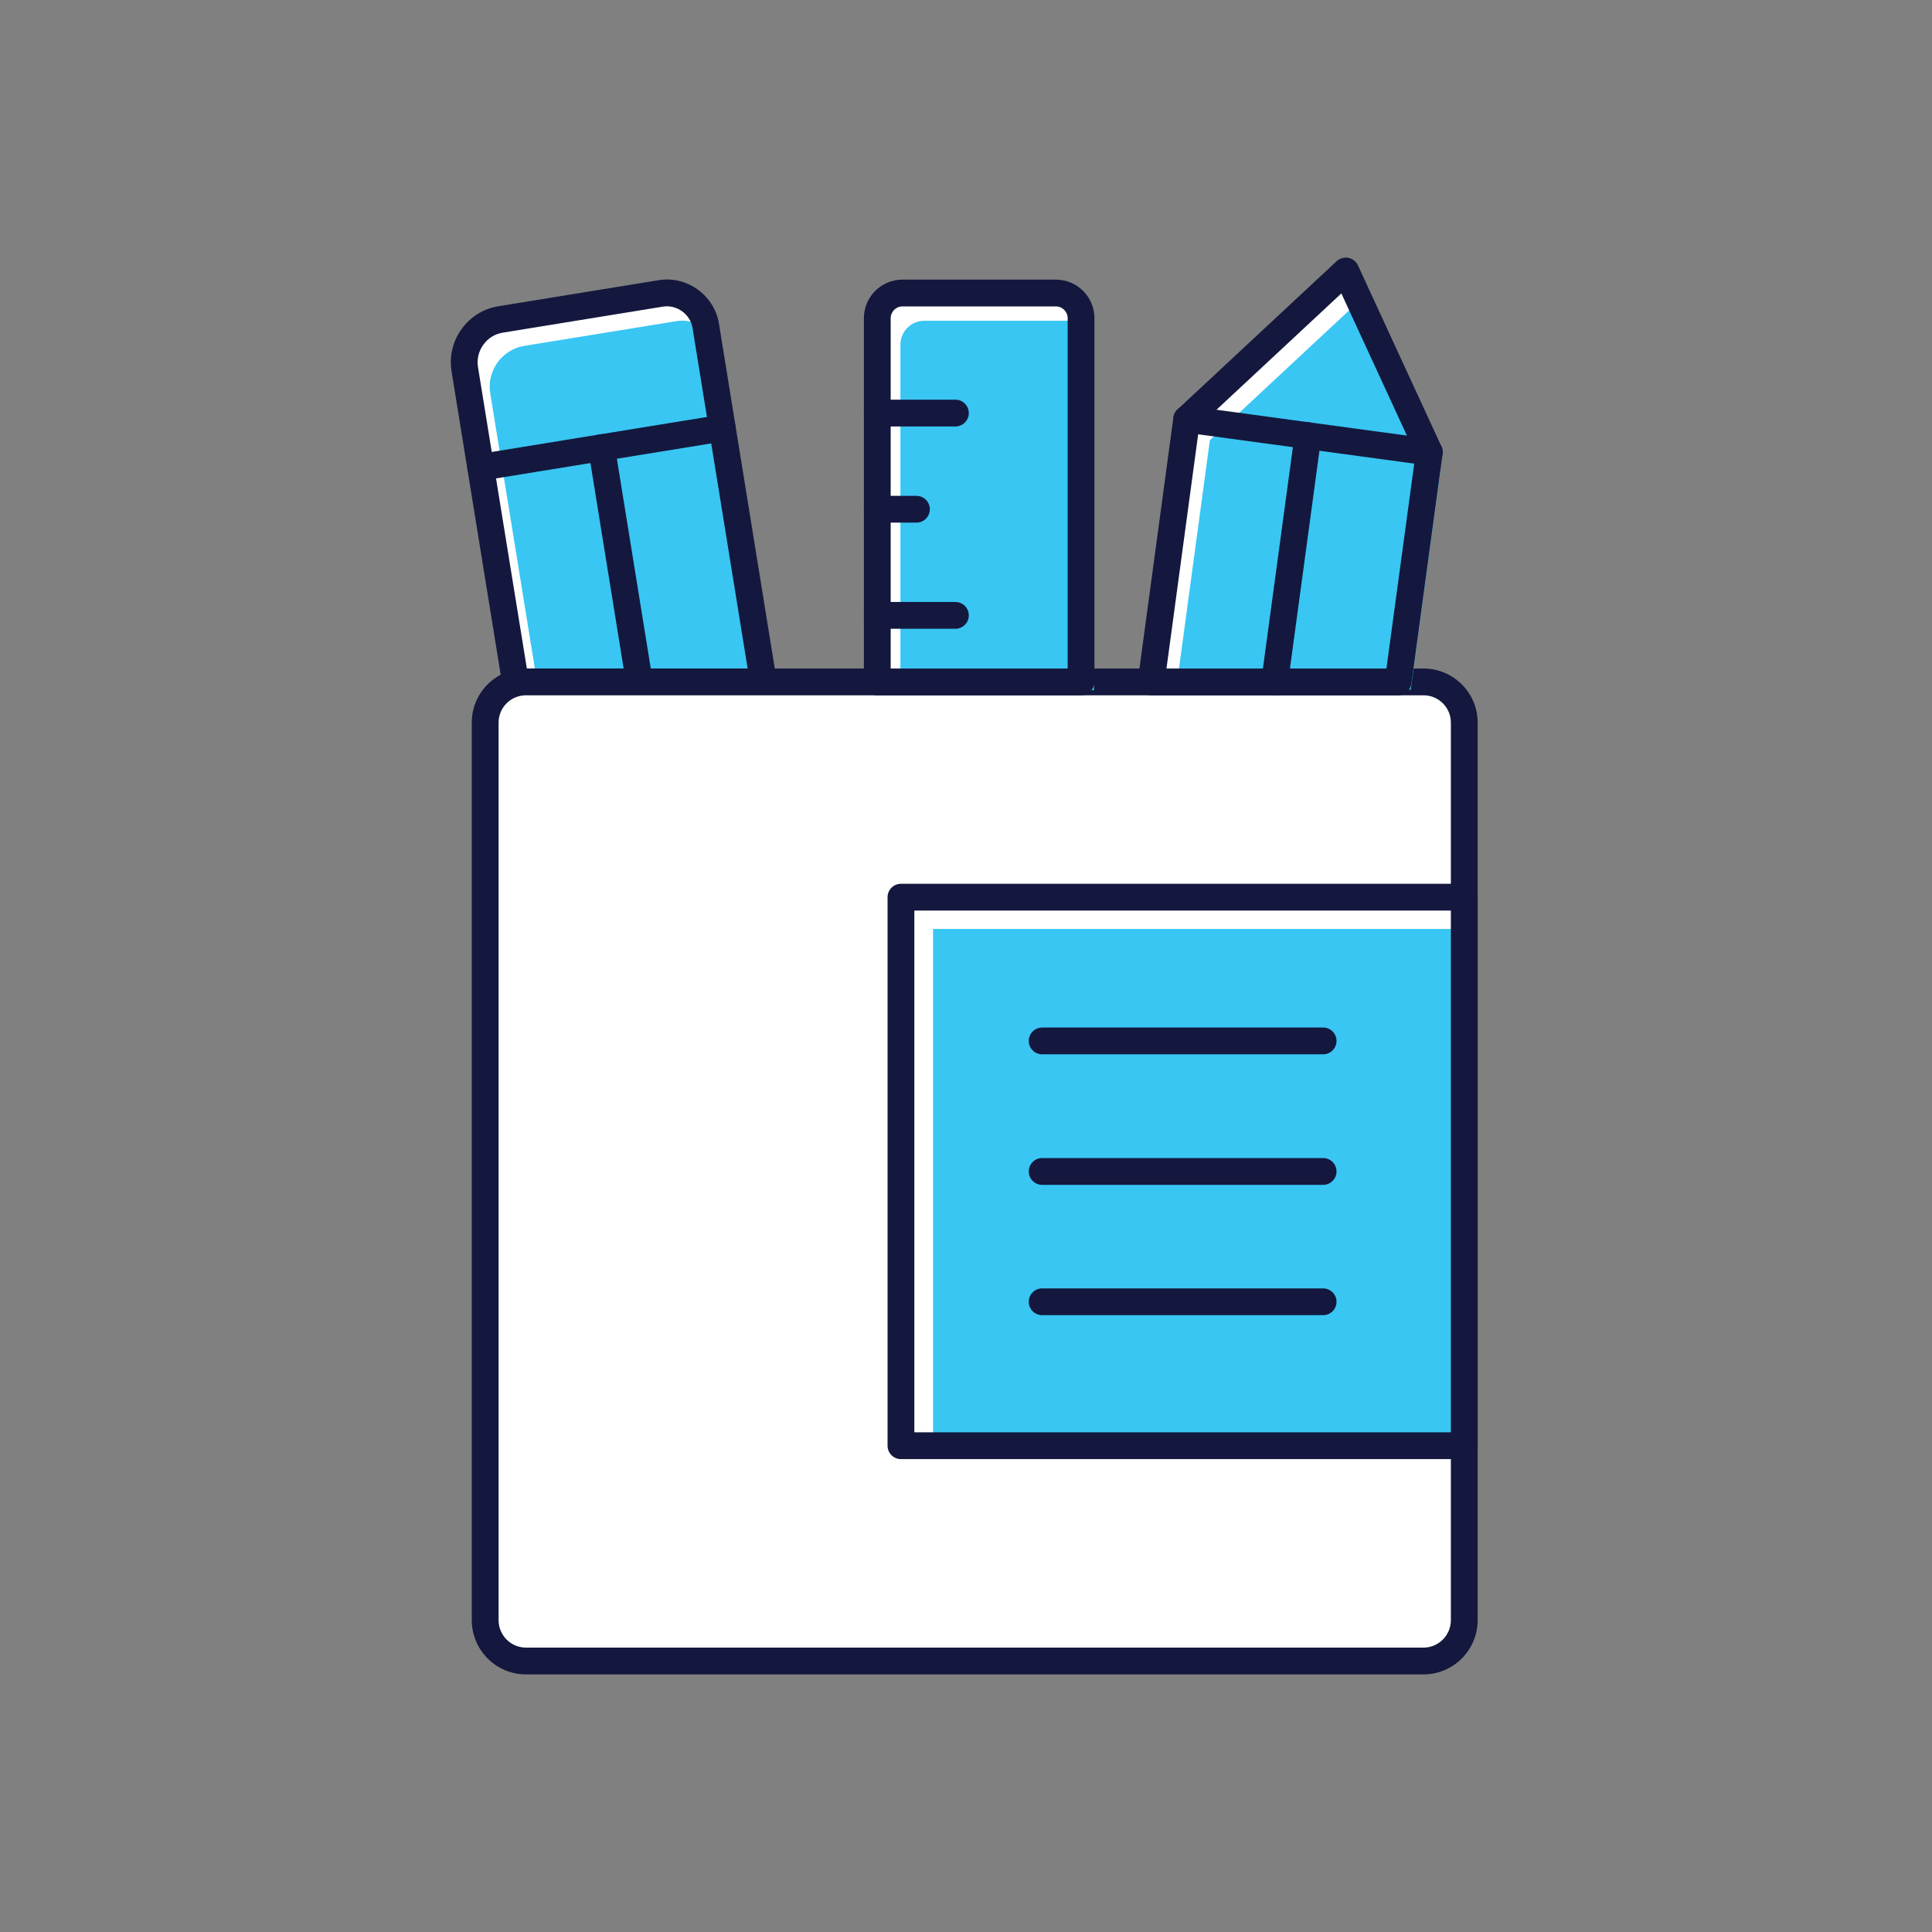
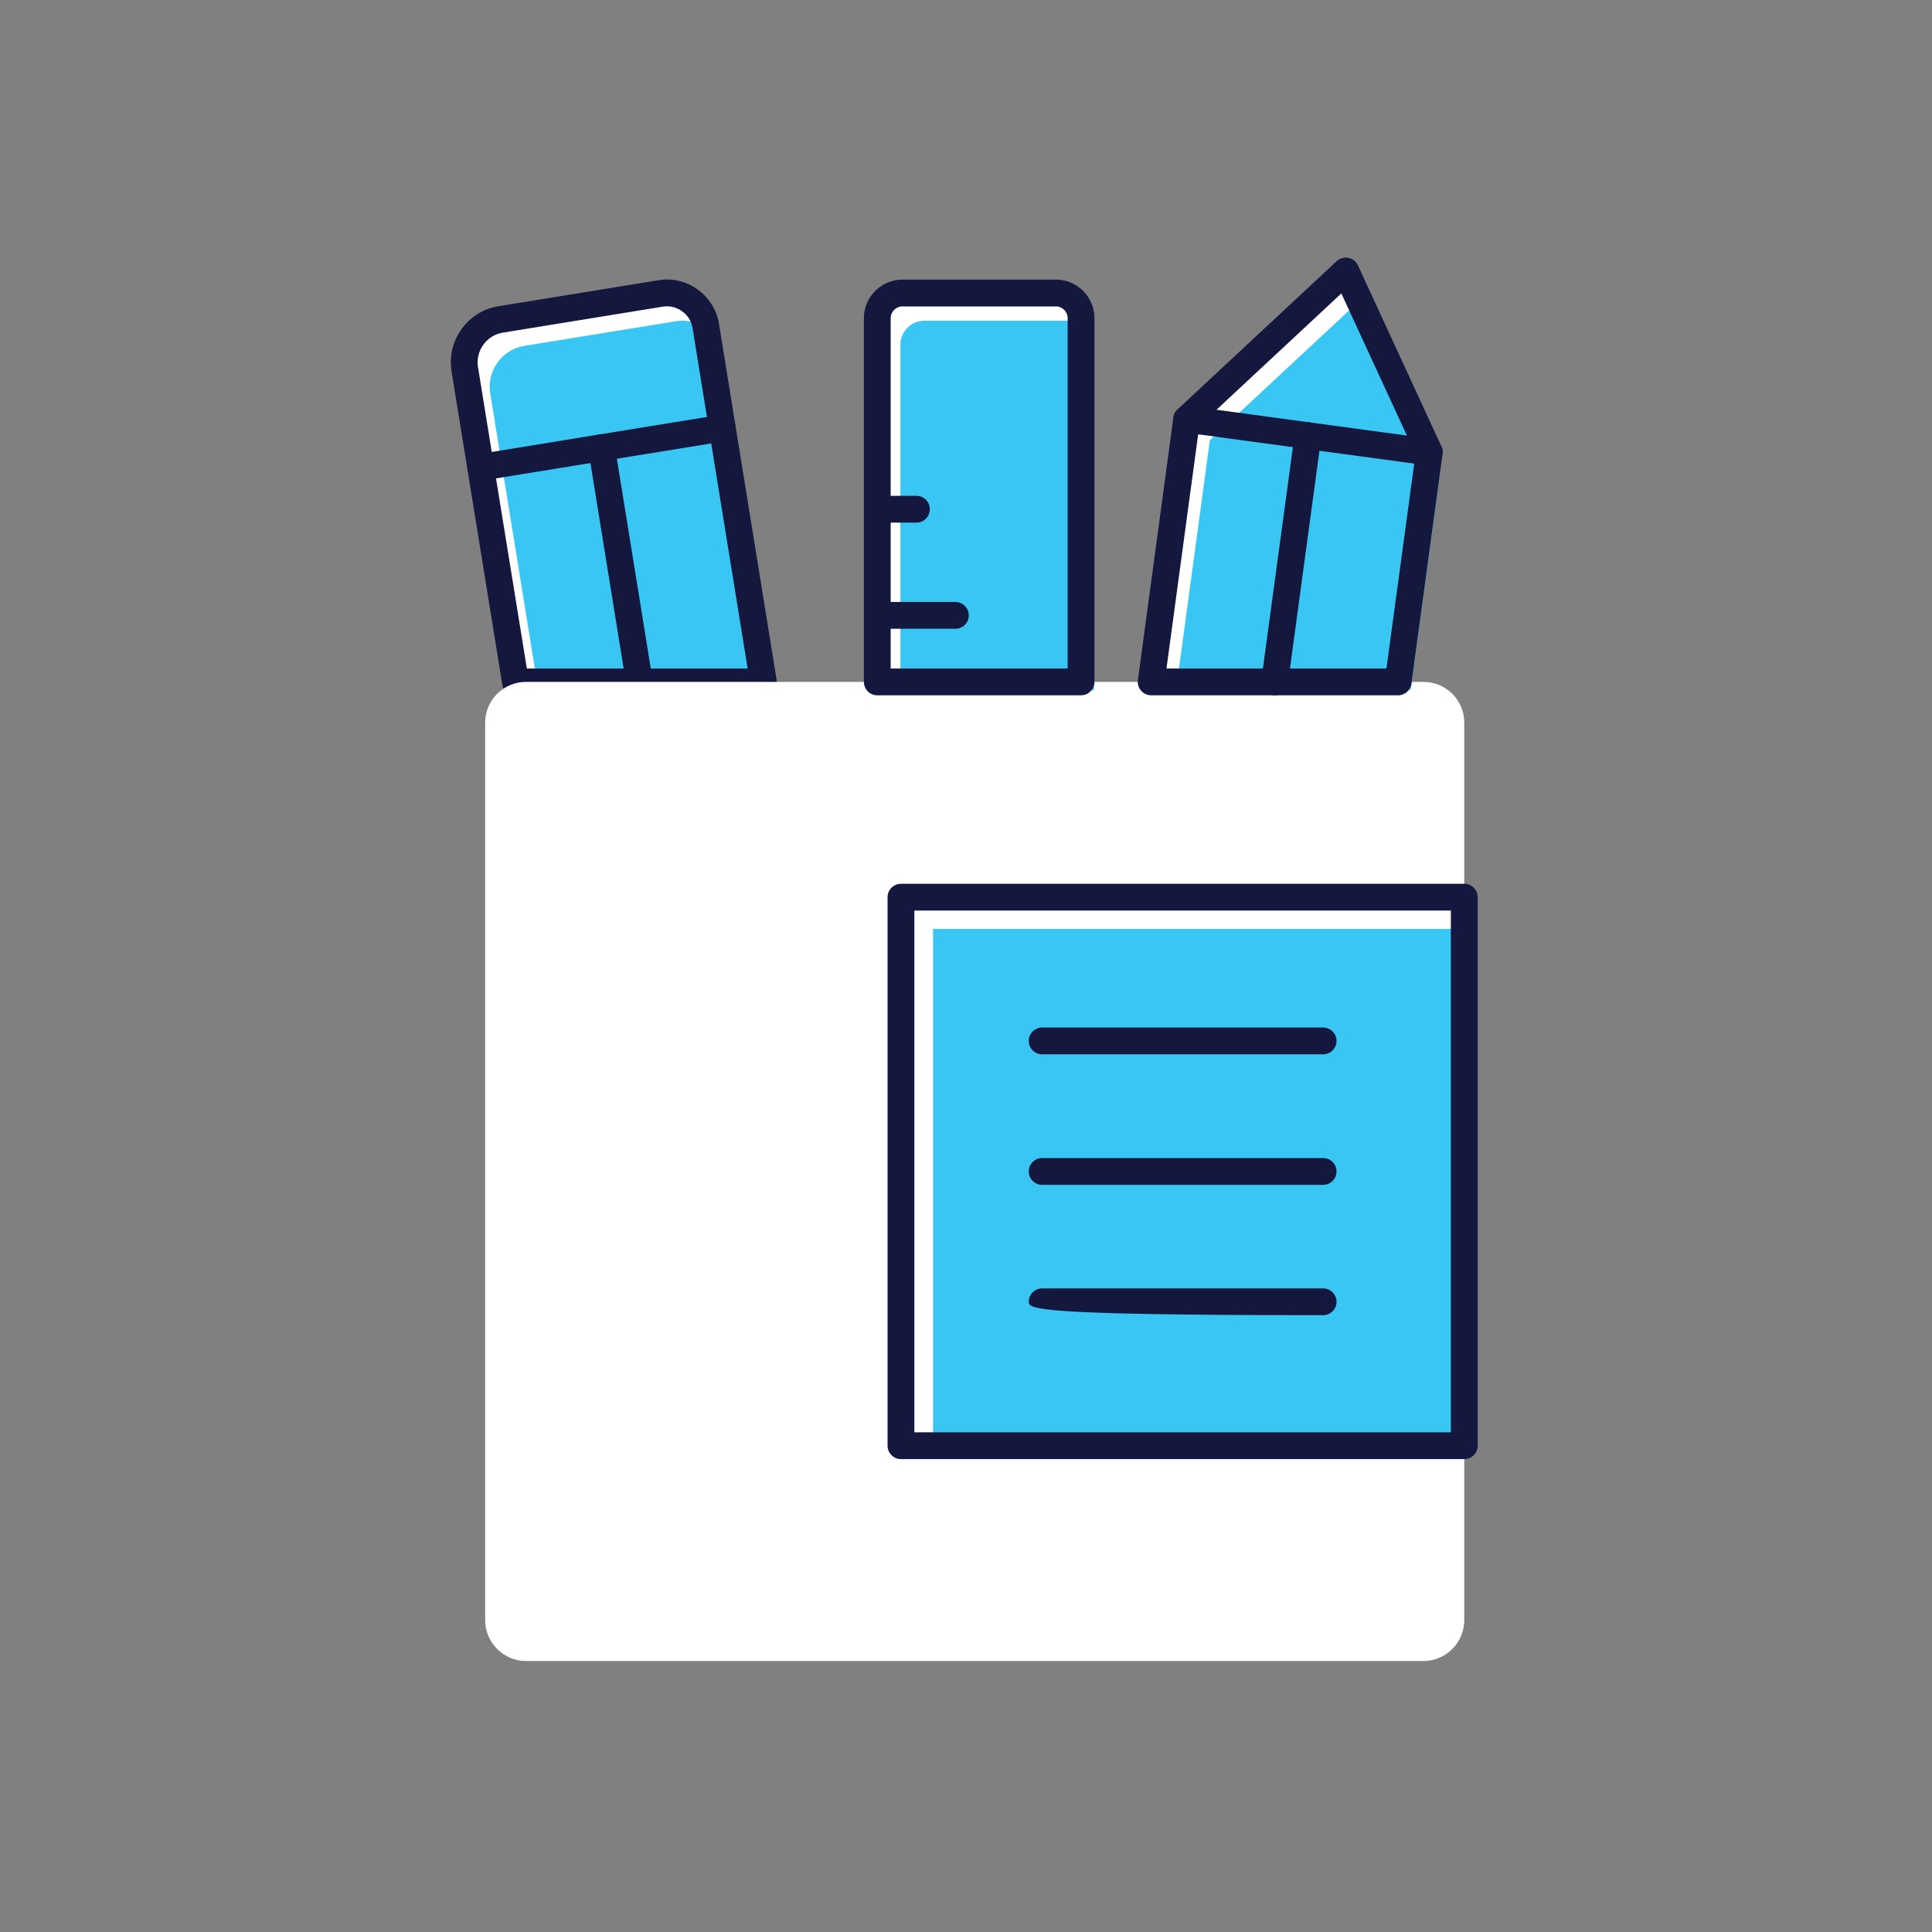
<svg xmlns="http://www.w3.org/2000/svg" width="60" height="60" viewBox="0 0 60 60" fill="none">
  <rect x="0" y="0" width="60" height="60" fill="#808080" stroke="none" />
  <path d="M15.548 9.92L20.524 9.112C21.183 9.005 21.81 9.46 21.917 10.117L23.708 21.177H16.333C16.224 21.177 16.118 21.188 16.014 21.216L14.433 11.464C14.315 10.734 14.818 10.038 15.548 9.92Z" fill="white" />
  <path d="M16.283 10.741L21.011 9.973C21.637 9.873 22.232 10.304 22.334 10.928L24.035 21.435H17.03C16.925 21.435 16.825 21.446 16.726 21.473L15.224 12.209C15.112 11.515 15.59 10.853 16.283 10.741" fill="#39C6F3" />
  <path d="M16.362 20.761H23.219L21.507 10.183C21.438 9.76 21.024 9.454 20.59 9.522L15.614 10.331C15.371 10.37 15.156 10.503 15.01 10.706C14.864 10.909 14.805 11.154 14.844 11.398L16.362 20.761ZM16.014 21.632C15.935 21.632 15.856 21.61 15.788 21.566C15.689 21.502 15.622 21.399 15.603 21.283L14.023 11.531C13.948 11.068 14.059 10.601 14.335 10.219C14.611 9.835 15.019 9.583 15.482 9.51L20.458 8.701C21.35 8.556 22.188 9.185 22.328 10.05L24.118 21.11C24.138 21.231 24.104 21.353 24.024 21.447C23.946 21.539 23.83 21.593 23.708 21.593H16.334C16.254 21.593 16.185 21.601 16.122 21.619C16.087 21.627 16.05 21.632 16.014 21.632Z" fill="#14183E" />
  <path d="M14.928 14.929C14.727 14.929 14.55 14.784 14.518 14.581C14.481 14.354 14.635 14.139 14.861 14.103L22.364 12.883C22.593 12.845 22.805 13 22.841 13.227C22.878 13.454 22.724 13.668 22.497 13.704L14.995 14.924C14.973 14.928 14.95 14.929 14.928 14.929" fill="#14183E" />
  <path d="M19.856 21.593C19.655 21.593 19.479 21.448 19.446 21.244L18.27 13.968C18.233 13.741 18.387 13.527 18.613 13.49C18.843 13.453 19.055 13.608 19.091 13.834L20.267 21.11C20.304 21.337 20.15 21.551 19.923 21.587C19.901 21.591 19.878 21.593 19.856 21.593Z" fill="#14183E" />
  <path d="M16.333 21.177H44.208C44.907 21.177 45.474 21.744 45.474 22.44V50.315C45.474 51.011 44.907 51.584 44.208 51.584H16.333C15.638 51.584 15.067 51.011 15.067 50.315V22.44C15.067 21.744 15.638 21.177 16.333 21.177Z" fill="white" />
  <path d="M17.59 22.497H44.071C44.735 22.497 45.274 23.035 45.274 23.697V50.177C45.274 50.84 44.735 51.383 44.071 51.383H17.59C16.929 51.383 16.388 50.84 16.388 50.177V23.697C16.388 23.035 16.929 22.497 17.59 22.497Z" fill="white" />
-   <path d="M16.334 21.593C15.865 21.593 15.484 21.973 15.484 22.44V50.315C15.484 50.785 15.865 51.168 16.334 51.168H44.208C44.677 51.168 45.058 50.785 45.058 50.315V22.44C45.058 21.973 44.677 21.593 44.208 21.593H16.334ZM44.208 52H16.334C15.406 52 14.651 51.244 14.651 50.315V22.44C14.651 21.514 15.406 20.761 16.334 20.761H44.208C45.136 20.761 45.89 21.514 45.89 22.44V50.315C45.89 51.244 45.136 52 44.208 52Z" fill="#14183E" />
  <path d="M43.42 21.177L44.388 14.042L41.795 8.416L36.853 13.019L35.751 21.177H43.42Z" fill="white" />
  <path d="M43.813 21.417L44.732 14.639L42.269 9.295L37.574 13.668L36.526 21.417H43.813" fill="#39C6F3" />
  <path d="M36.226 20.761H43.057L43.96 14.106L41.657 9.112L37.246 13.222L36.226 20.761ZM43.42 21.593H35.75C35.63 21.593 35.516 21.541 35.438 21.45C35.358 21.36 35.322 21.24 35.338 21.121L36.441 12.963C36.455 12.868 36.5 12.78 36.57 12.715L41.511 8.111C41.609 8.02 41.744 7.983 41.875 8.007C42.006 8.033 42.117 8.121 42.172 8.241L44.766 13.867C44.8 13.939 44.811 14.019 44.801 14.097L43.833 21.232C43.805 21.439 43.628 21.593 43.42 21.593" fill="#14183E" />
  <path d="M44.389 14.458C44.37 14.458 44.352 14.457 44.333 14.454L36.798 13.432C36.57 13.401 36.41 13.191 36.441 12.963C36.472 12.736 36.68 12.575 36.91 12.607L44.444 13.629C44.672 13.66 44.831 13.87 44.801 14.097C44.773 14.307 44.593 14.458 44.389 14.458" fill="#14183E" />
  <path d="M39.585 21.593C39.567 21.593 39.548 21.592 39.529 21.589C39.301 21.558 39.141 21.348 39.172 21.121L40.208 13.474C40.239 13.247 40.448 13.087 40.676 13.117C40.903 13.149 41.063 13.358 41.032 13.586L39.997 21.232C39.969 21.441 39.79 21.593 39.585 21.593" fill="#14183E" />
  <path d="M32.792 9.1H28.025C27.596 9.1 27.245 9.449 27.245 9.881V21.177H33.572V9.881C33.572 9.449 33.222 9.1 32.792 9.1" fill="white" />
  <path d="M33.233 9.962H28.704C28.296 9.962 27.963 10.294 27.963 10.703V21.435H33.974V10.703C33.974 10.294 33.641 9.962 33.233 9.962" fill="#39C6F3" />
  <path d="M27.661 20.761H33.157V9.881C33.157 9.68 32.993 9.516 32.792 9.516H28.025C27.824 9.516 27.661 9.68 27.661 9.881V20.761ZM33.572 21.593H27.245C27.015 21.593 26.829 21.407 26.829 21.177V9.881C26.829 9.221 27.366 8.684 28.025 8.684H32.792C33.452 8.684 33.989 9.221 33.989 9.881V21.177C33.989 21.407 33.802 21.593 33.572 21.593" fill="#14183E" />
-   <path d="M29.671 13.245H27.245C27.015 13.245 26.829 13.058 26.829 12.829C26.829 12.599 27.015 12.412 27.245 12.412H29.671C29.9 12.412 30.087 12.599 30.087 12.829C30.087 13.058 29.9 13.245 29.671 13.245Z" fill="#14183E" />
  <path d="M28.461 16.231H27.245C27.015 16.231 26.829 16.044 26.829 15.815C26.829 15.585 27.015 15.399 27.245 15.399H28.461C28.69 15.399 28.877 15.585 28.877 15.815C28.877 16.044 28.69 16.231 28.461 16.231Z" fill="#14183E" />
  <path d="M29.671 19.527H27.245C27.015 19.527 26.829 19.341 26.829 19.111C26.829 18.881 27.015 18.695 27.245 18.695H29.671C29.9 18.695 30.087 18.881 30.087 19.111C30.087 19.341 29.9 19.527 29.671 19.527Z" fill="#14183E" />
  <path d="M45.475 27.863H27.98V44.898H45.475V27.863Z" fill="white" />
  <path d="M45.597 28.849H28.977V45.032H45.597V28.849Z" fill="#39C6F3" />
  <path d="M28.396 44.482H45.058V28.279H28.396V44.482ZM45.474 45.314H27.98C27.75 45.314 27.564 45.128 27.564 44.898V27.863C27.564 27.634 27.75 27.447 27.98 27.447H45.474C45.704 27.447 45.89 27.634 45.89 27.863V44.898C45.89 45.128 45.704 45.314 45.474 45.314Z" fill="#14183E" />
  <path d="M41.09 32.743H32.365C32.136 32.743 31.949 32.557 31.949 32.327C31.949 32.097 32.136 31.911 32.365 31.911H41.09C41.32 31.911 41.507 32.097 41.507 32.327C41.507 32.557 41.32 32.743 41.09 32.743Z" fill="#14183E" />
  <path d="M41.09 36.797H32.365C32.136 36.797 31.949 36.61 31.949 36.38C31.949 36.151 32.136 35.964 32.365 35.964H41.09C41.32 35.964 41.507 36.151 41.507 36.38C41.507 36.61 41.32 36.797 41.09 36.797Z" fill="#14183E" />
-   <path d="M41.09 40.844H32.365C32.136 40.844 31.949 40.658 31.949 40.428C31.949 40.199 32.136 40.012 32.365 40.012H41.09C41.32 40.012 41.507 40.199 41.507 40.428C41.507 40.658 41.32 40.844 41.09 40.844Z" fill="#14183E" />
+   <path d="M41.09 40.844C32.136 40.844 31.949 40.658 31.949 40.428C31.949 40.199 32.136 40.012 32.365 40.012H41.09C41.32 40.012 41.507 40.199 41.507 40.428C41.507 40.658 41.32 40.844 41.09 40.844Z" fill="#14183E" />
</svg>